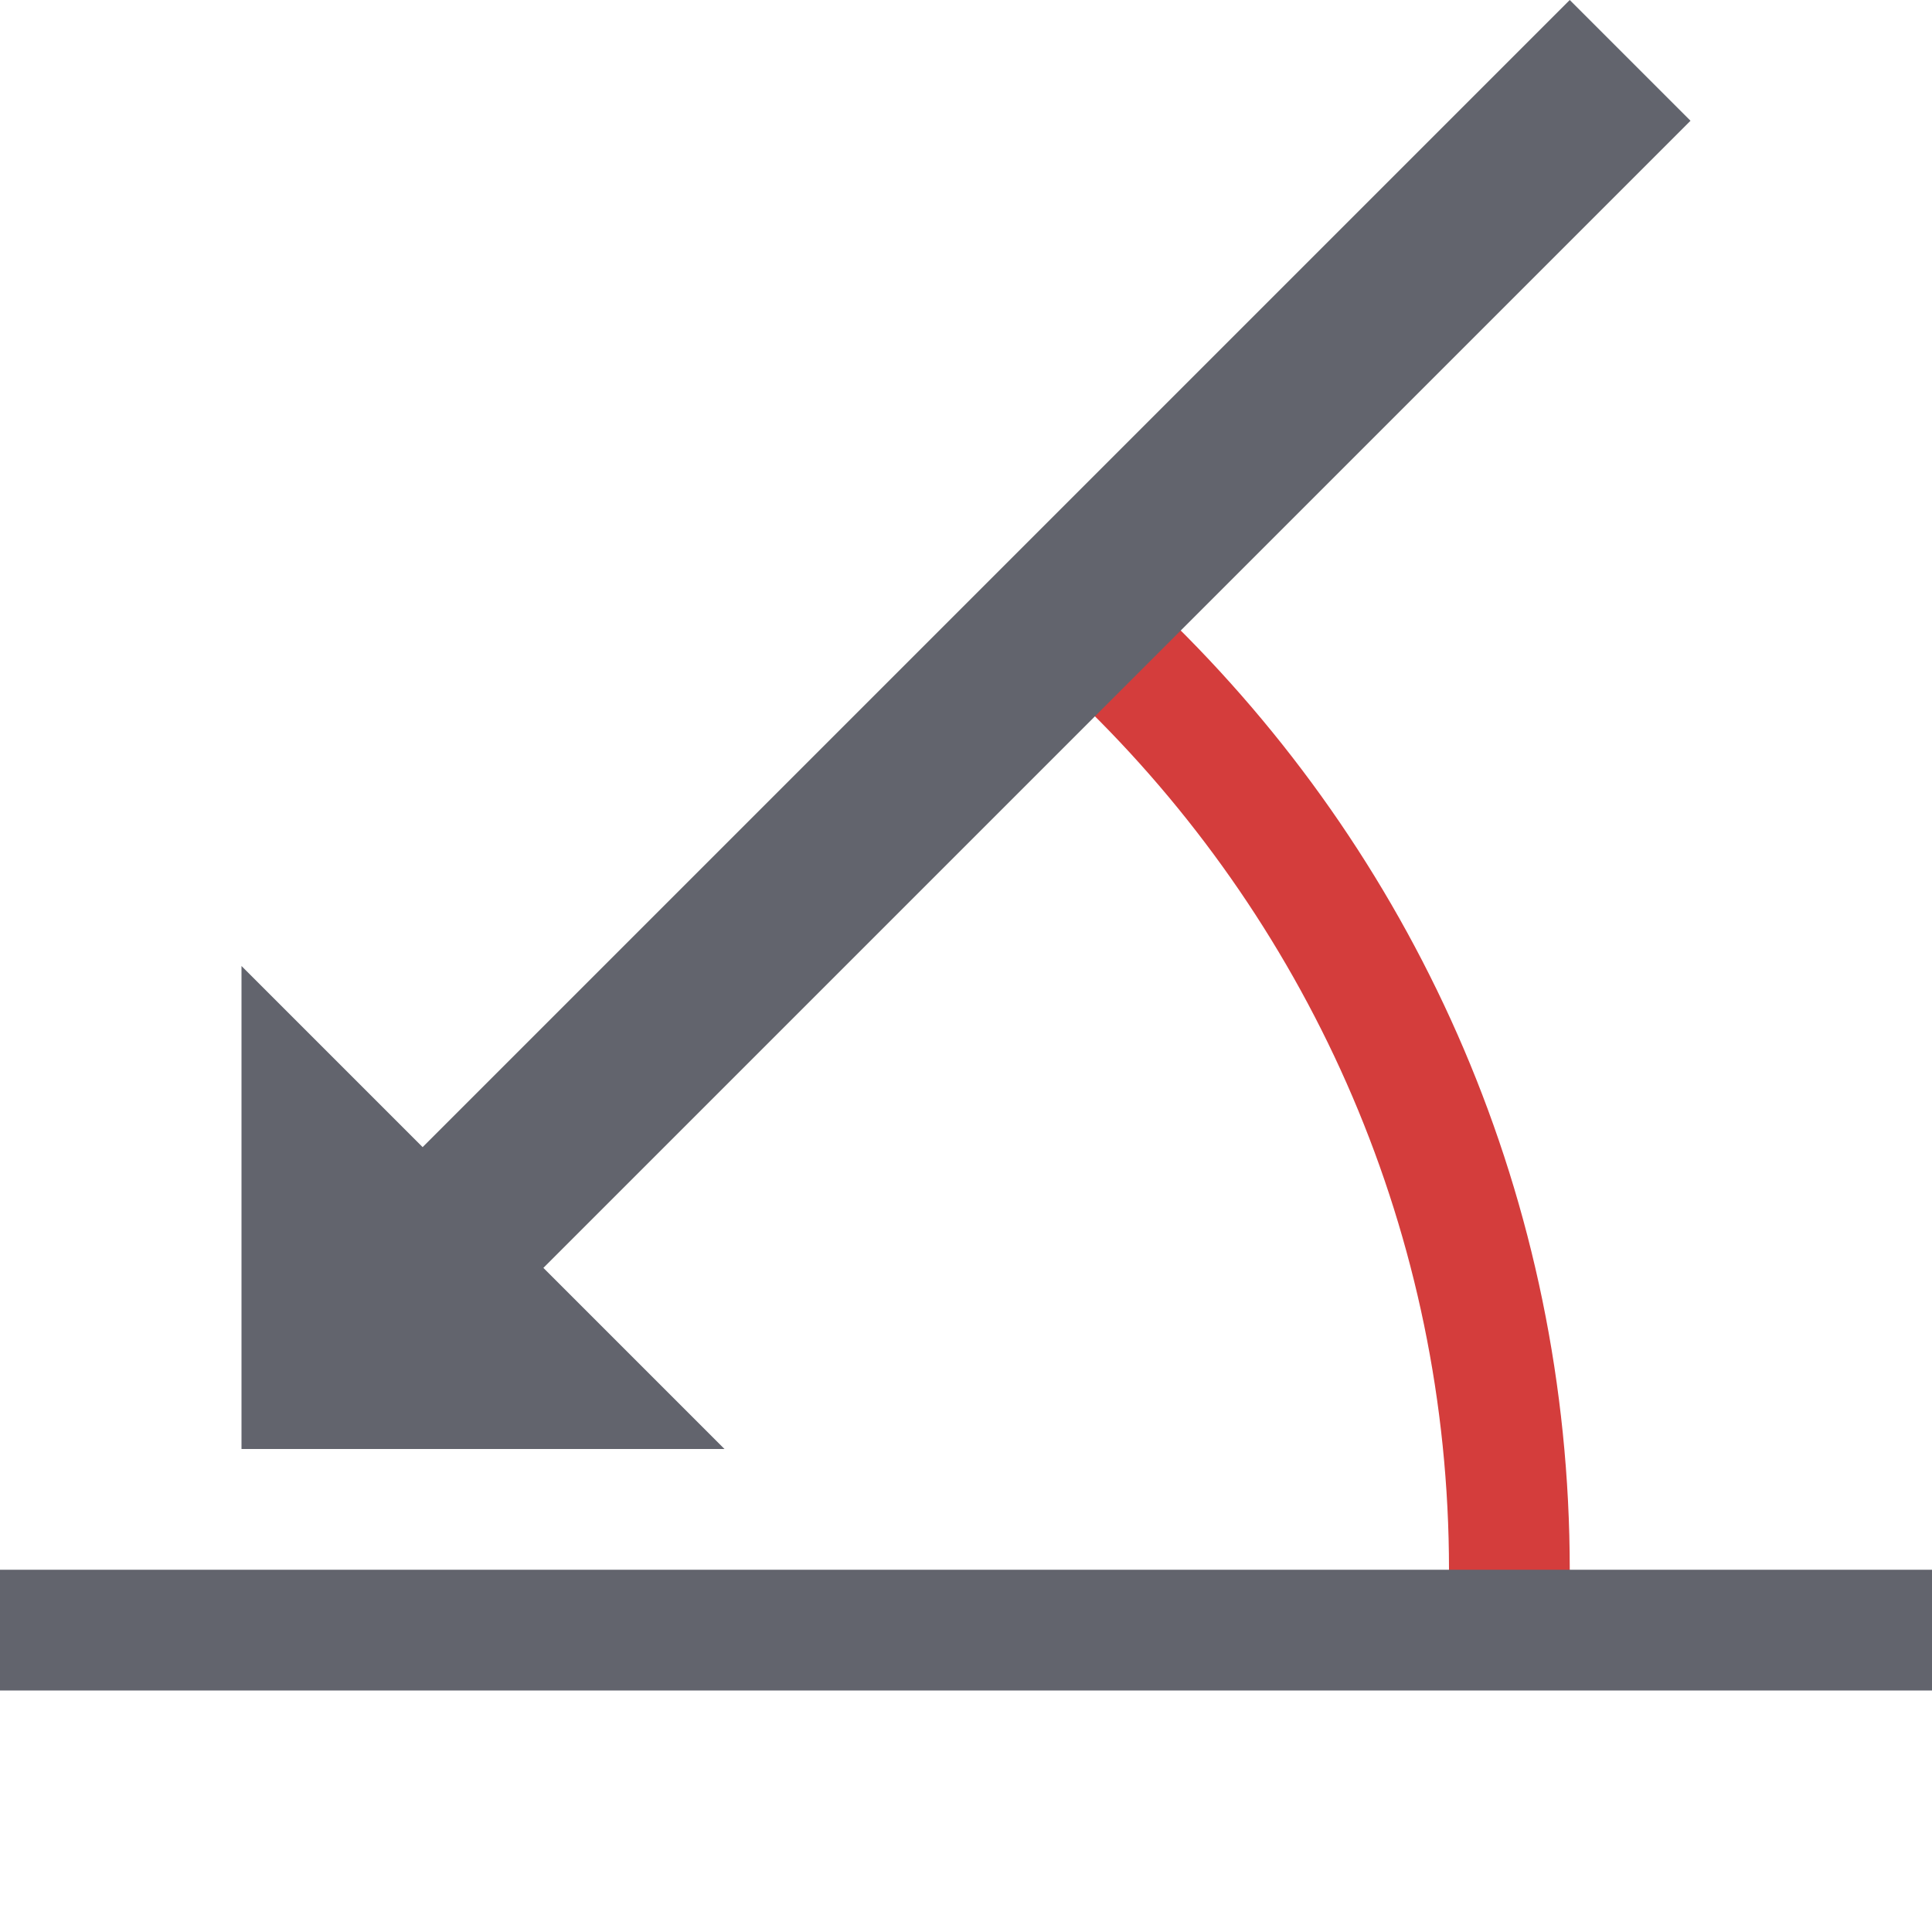
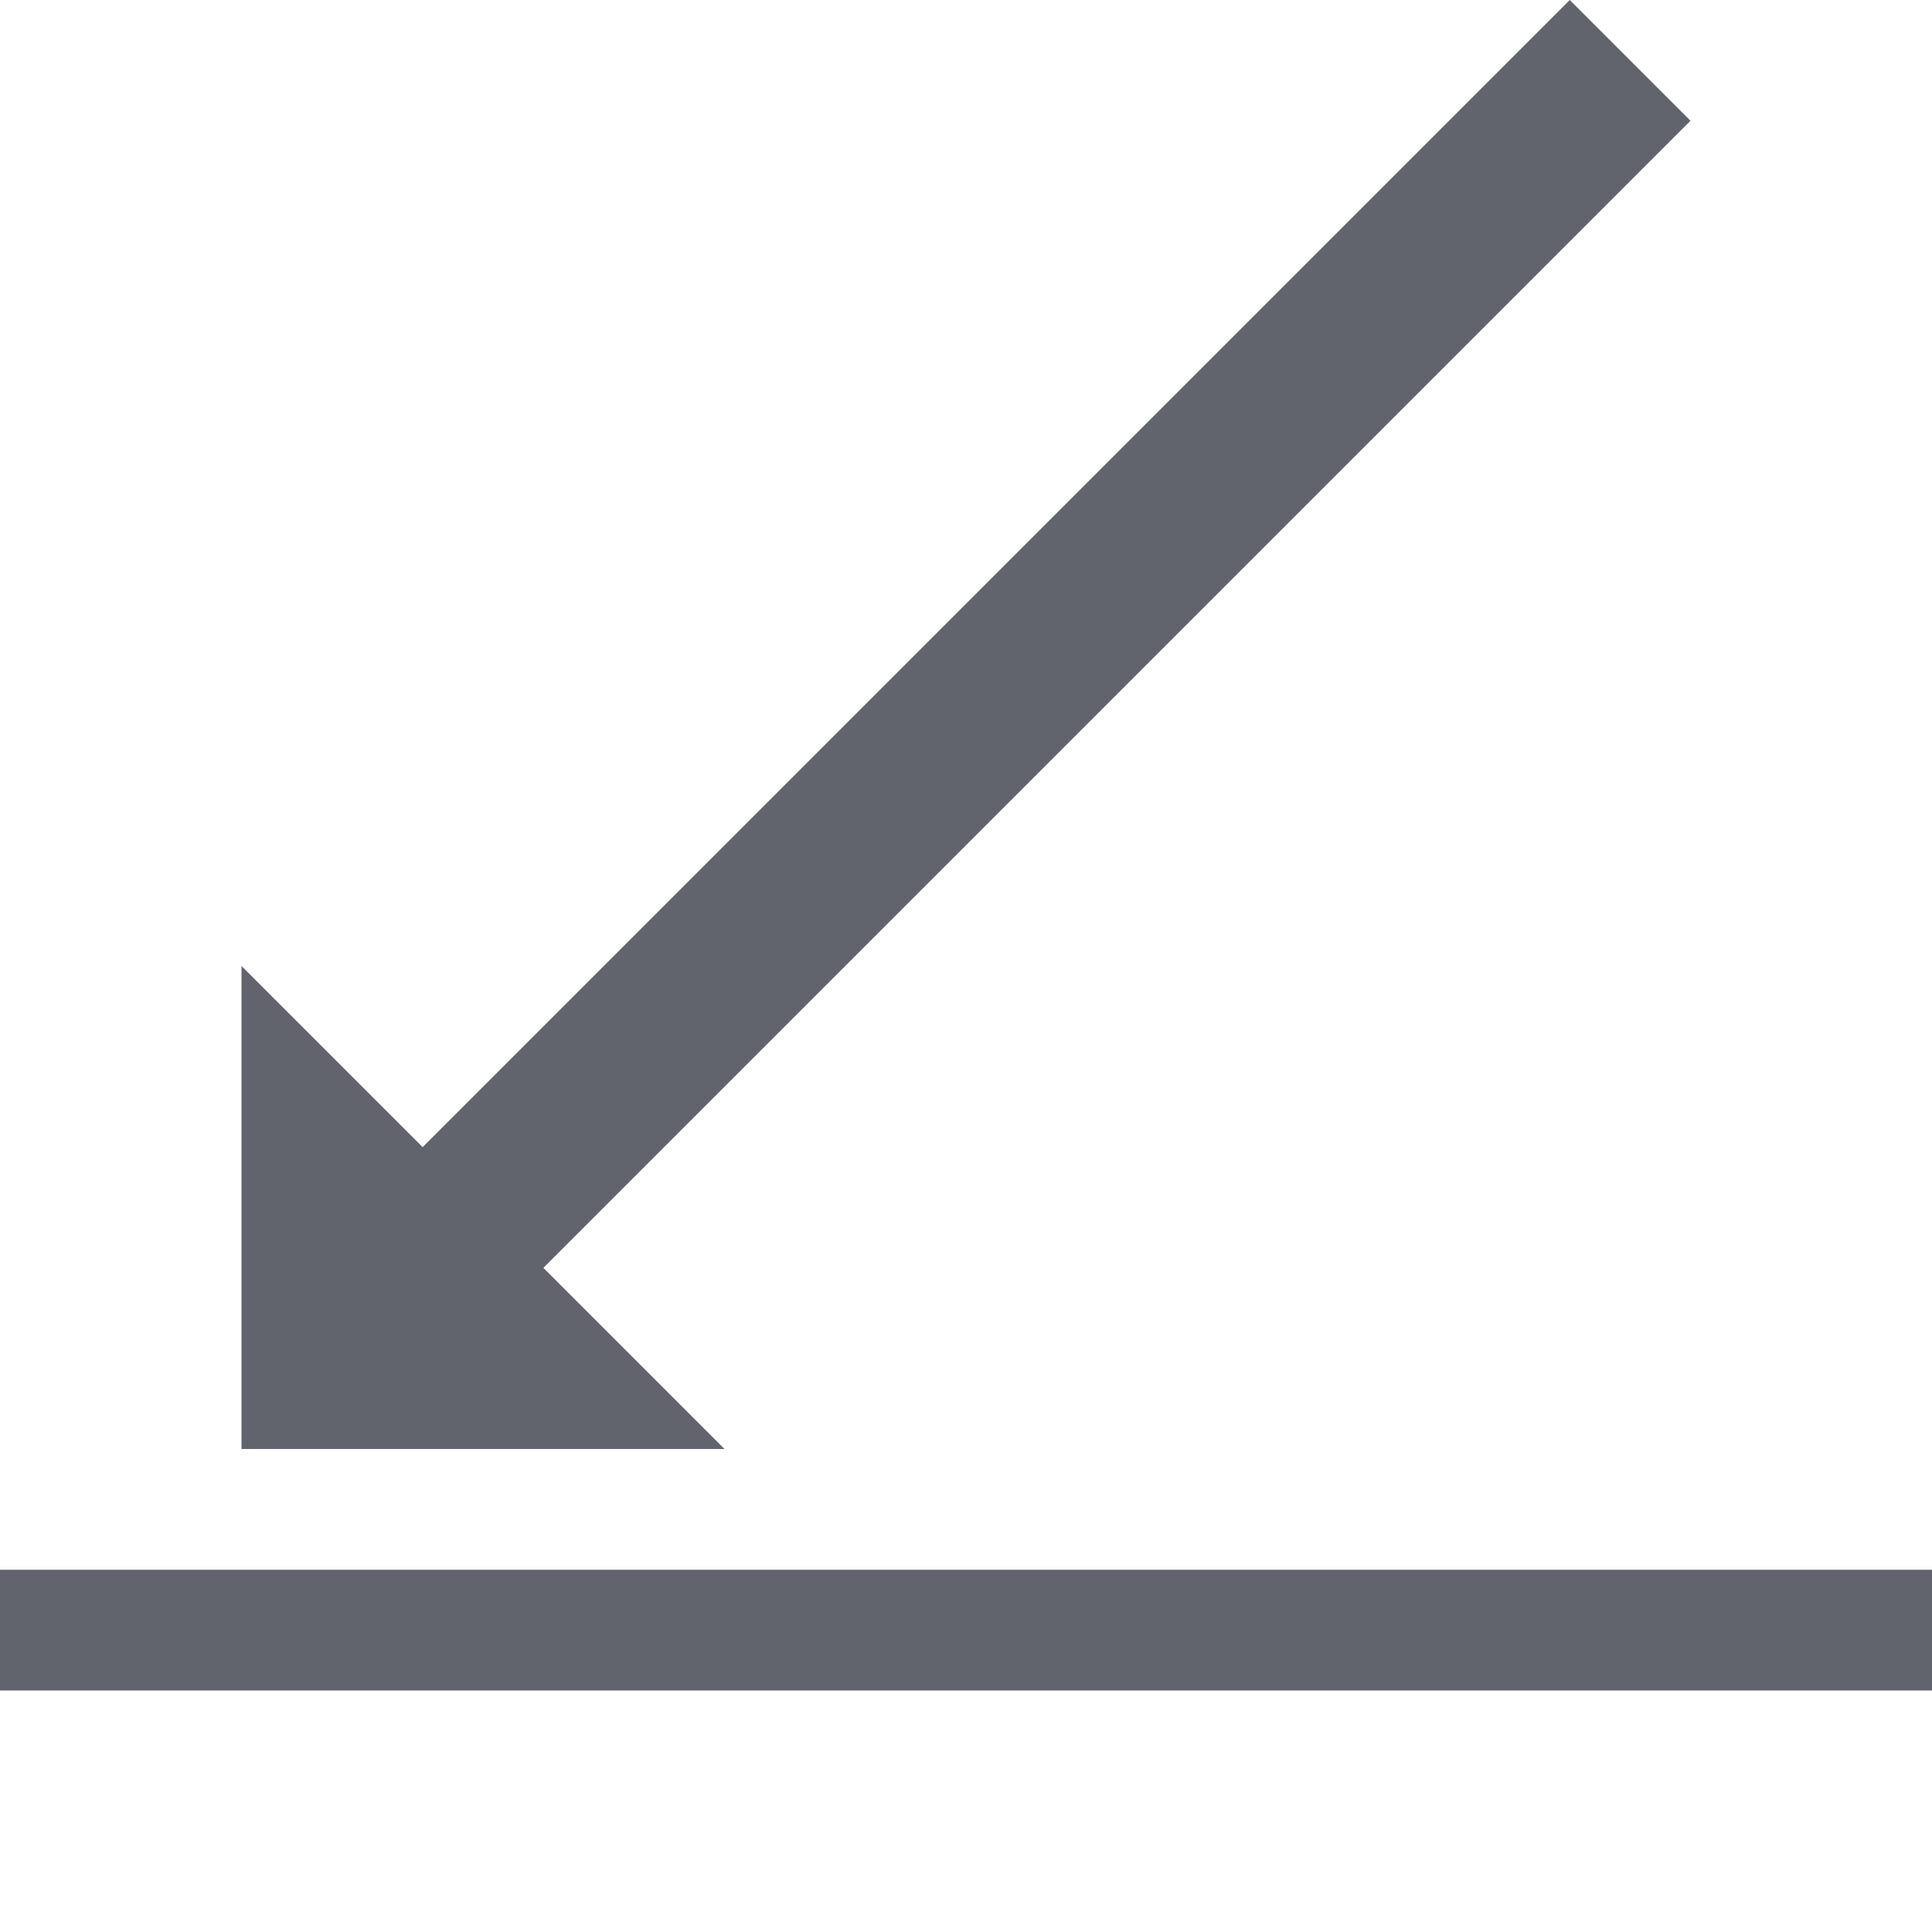
<svg xmlns="http://www.w3.org/2000/svg" version="1.1" id="Layer_1" x="0px" y="0px" viewBox="0 0 32 32" style="enable-background:new 0 0 32 32;" xml:space="preserve">
  <style type="text/css">
	.st0{fill:#D43D3C;}
	.st1{fill:#62646D;}
</style>
  <g>
    <g>
-       <path class="st0" d="M19.468,10.355l-1.421,1.421C21.72,15.404,24,20.441,24,26v0.125h2V26C26,19.88,23.501,14.343,19.468,10.355z    " />
-     </g>
+       </g>
    <rect x="15" y="11" transform="matrix(-1.836970e-16 1 -1 -1.836970e-16 43 11)" class="st1" width="2" height="32" />
    <polygon class="st1" points="7,19 26,0 28,2 9,21 12,24 4,24 4,16  " />
  </g>
</svg>